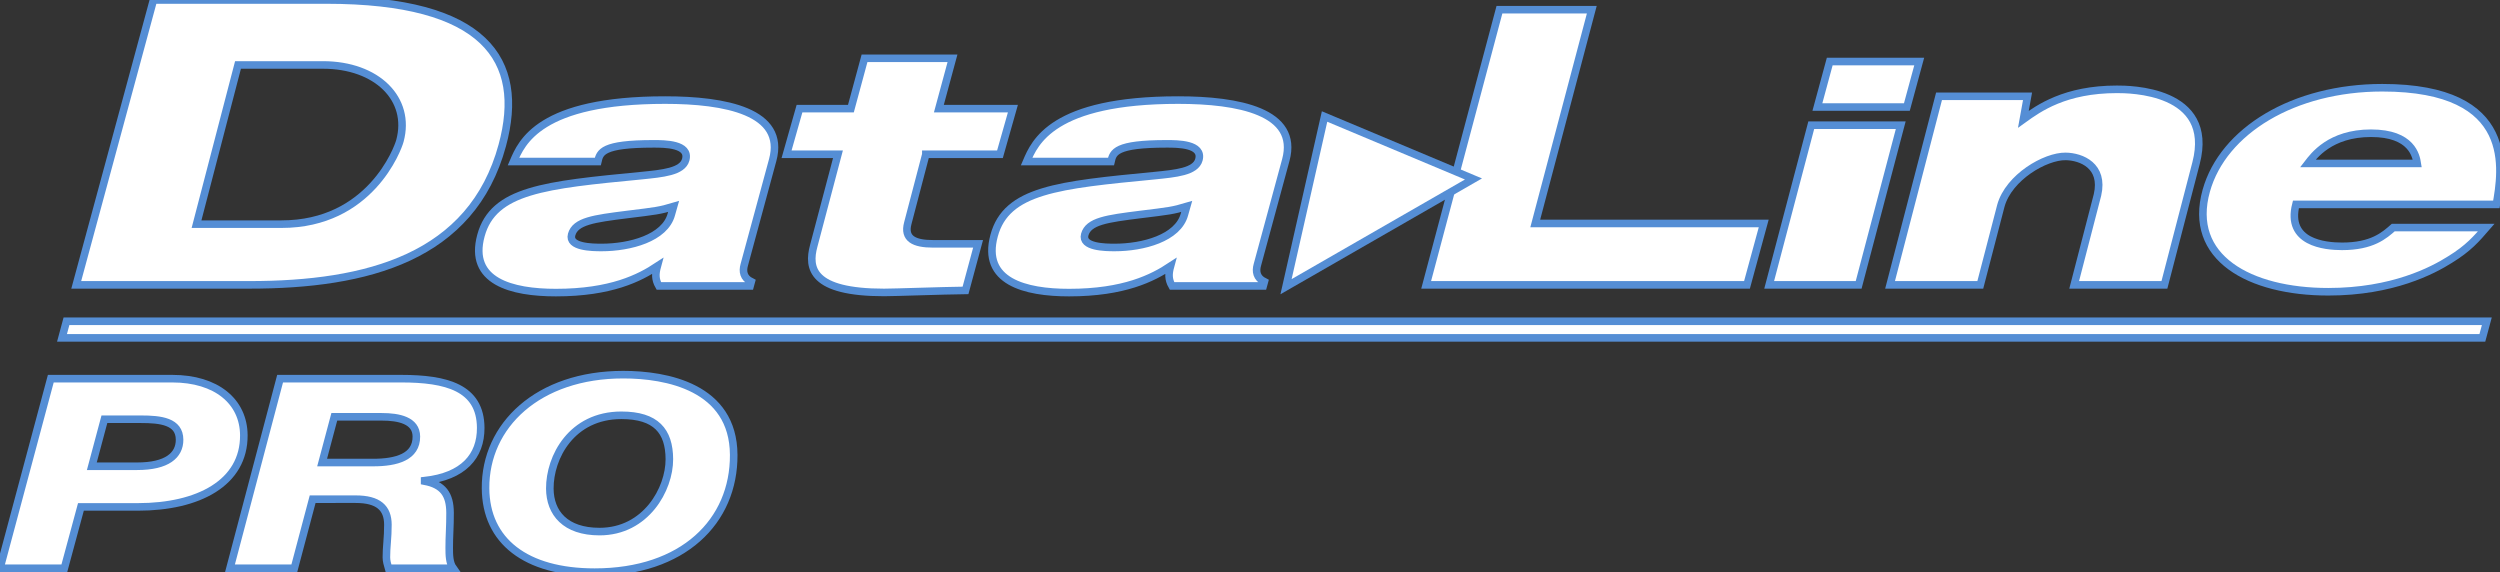
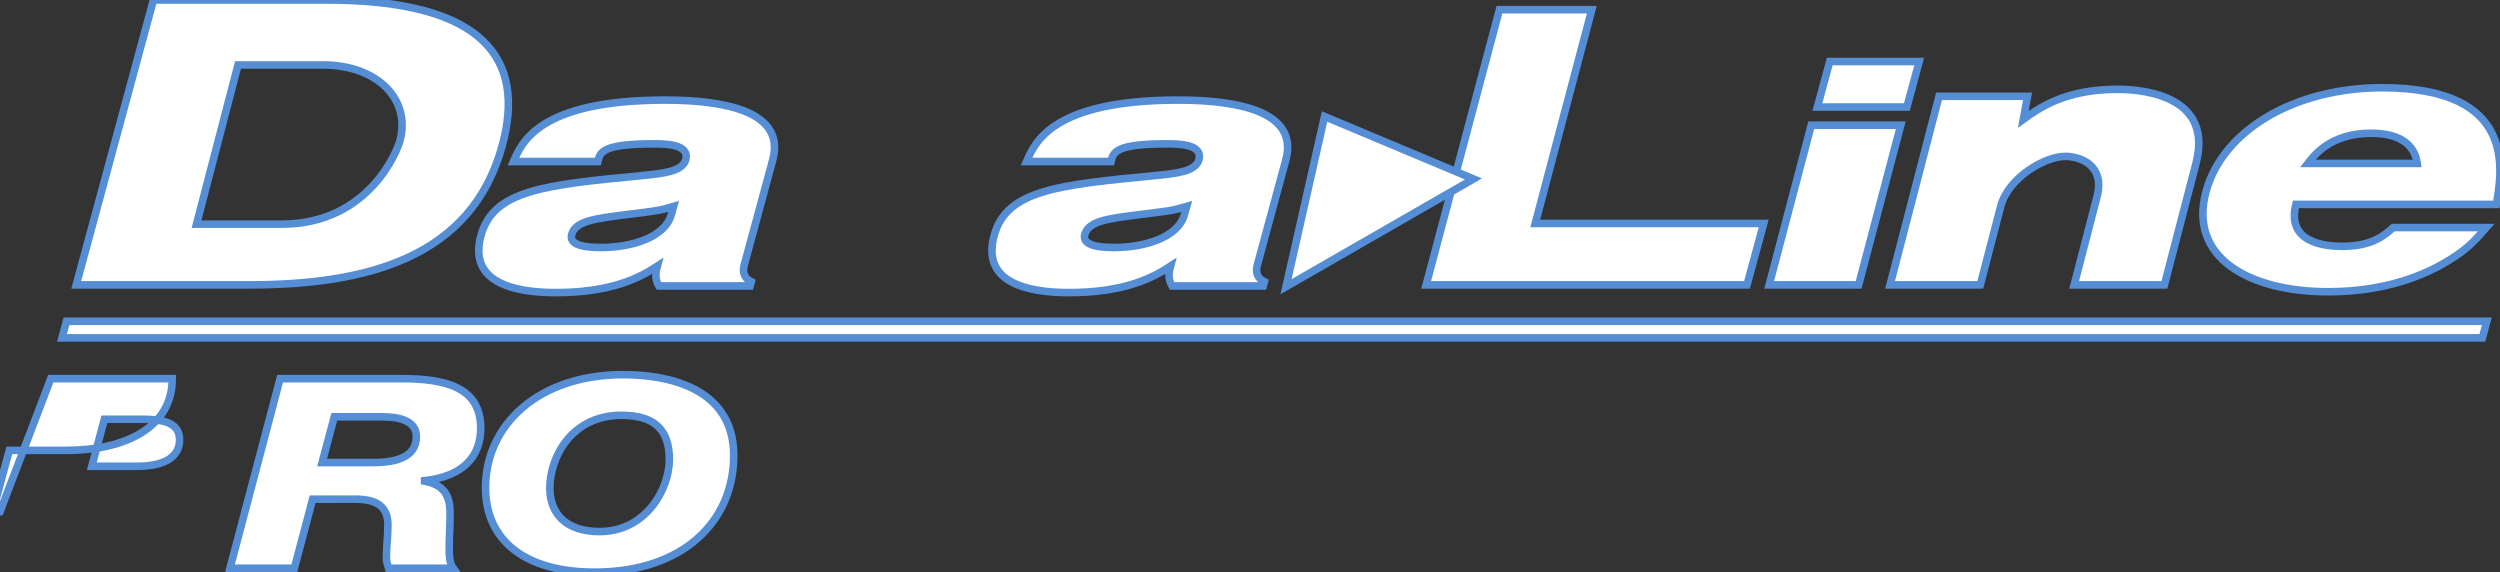
<svg xmlns="http://www.w3.org/2000/svg" version="1.1" id="レイヤー_1" x="0px" y="0px" viewBox="0 0 330.24 75.59" style="enable-background:new 0 0 330.24 75.59;" xml:space="preserve">
  <rect x="0" y="0" width="330.24" height="75.59" fill="#333333" stroke="none" />
  <style type="text/css">
	.st0{fill:#DC0000;}
	.st1{fill:#FFFFFF;}
	.st2{fill:#0092D8;}
	.st3{fill:#674498;}
	.st4{fill:#00A496;}
	.st5{fill:#C09B30;}
	.st1, .st0 {
       stroke : #558ED5;
       fill   : #ffffff;
     }
</style>
  <g>
    <g>
      <path class="st1" d="M20.27,0h22.86c20.93,0,26.3,7.86,23.22,19.2C62.34,34,48.51,37.63,32.94,37.63H10.07L20.27,0z M25.96,29.61h11.22    c11.7,0,15.37-9.95,15.65-11.01c1.49-5.51-3.02-10.02-10.17-10.02H31.44L25.96,29.61z" />
      <path class="st1" d="M87.03,37.77c-0.5-0.87-0.47-1.62-0.2-2.61c-2.34,1.54-6.1,3.49-13.4,3.49c-5.83,0-11.55-1.47-9.9-7.53    c1.63-6.02,8.44-6.69,21.22-7.92c2.74-0.28,5.4-0.51,5.83-2.1c0.57-2.1-2.83-2.1-4.24-2.1c-6.79,0-7.09,1.11-7.37,2.34H67.83    c1.07-2.5,3.39-8.12,20.03-8.12c7.92,0,15.95,1.51,14.21,7.92l-3.76,13.86c-0.23,0.83-0.12,1.7,0.93,2.22l-0.15,0.55H87.03z     M88.98,27.27c-1.85,0.55-2.26,0.59-6.18,1.07c-4.34,0.55-6.8,0.87-7.29,2.65c-0.45,1.66,2.71,1.7,3.95,1.7    c3.74,0,8.37-1.23,9.22-4.36L88.98,27.27z" />
      <path class="st1" d="M154.82,37.77c-0.5-0.87-0.47-1.62-0.2-2.61c-2.34,1.54-6.1,3.49-13.4,3.49c-5.83,0-11.55-1.47-9.9-7.53    c1.63-6.02,8.44-6.69,21.22-7.92c2.74-0.28,5.4-0.51,5.83-2.1c0.57-2.1-2.83-2.1-4.24-2.1c-6.79,0-7.09,1.11-7.37,2.34h-11.15    c1.07-2.5,3.39-8.12,20.03-8.12c7.92,0,15.95,1.51,14.21,7.92l-3.76,13.86c-0.23,0.83-0.12,1.7,0.93,2.22l-0.15,0.55H154.82z     M156.76,27.27c-1.85,0.55-2.26,0.59-6.18,1.07c-4.34,0.55-6.8,0.87-7.29,2.65c-0.45,1.66,2.71,1.7,3.95,1.7    c3.74,0,8.37-1.23,9.22-4.36L156.76,27.27z" />
-       <path class="st1" d="M122.3,20.39l-2.38,9.08c-0.56,2.07,0.84,2.74,3.34,2.74h5.94l-1.66,6.15c-3.2,0.04-9.36,0.27-10.76,0.27    c-9.56,0-10.09-3.21-9.29-6.15l3.2-12.1h-6.79l1.71-6.03h6.79l1.8-6.65h11.62l-1.8,6.65h9.78l-1.71,6.03H122.3z" />
      <path class="st1" d="M188.39,37.63l9.68-36.35h12.2l-7.47,28.24h30.18l-2.21,8.11H188.39z" />
      <path class="st1" d="M245.52,37.63H233.7l5.56-21.09h11.82L245.52,37.63z M251.89,14.14h-11.82l1.63-6.01h11.82L251.89,14.14z" />
      <path class="st1" d="M267.83,12.72l-0.55,3.04c2.03-1.46,5.51-3.96,12.36-3.96c1.53,0,12.98,0,10.45,9.75l-4.18,16.08h-11.92l3.08-11.88    c0.89-3.86-2.14-5.06-4.2-5.09c-2.68-0.04-7.51,2.74-8.56,6.51l-2.72,10.46h-11.92l6.47-24.91H267.83z" />
      <path class="st1" d="M303.28,27c-1.29,5.04,3.81,5.54,6.09,5.54c3.97,0,5.58-1.43,6.77-2.48h12.28c-1.24,1.43-2.33,2.73-4.8,4.24    c-2.27,1.43-7.57,4.24-16.06,4.24c-10.41,0-18.6-4.49-16.12-13.35c2.22-7.93,11.57-13.6,23.25-13.6    c17.88,0,15.81,11.04,15.07,15.41H303.28z M319.31,21.59c-0.15-0.97-0.69-3.99-6.11-3.99c-5.42,0-7.59,3.02-8.34,3.99H319.31z" />
      <polygon class="st0" points="174.97,15.39 169.88,37.87 194.64,23.64   " />
    </g>
    <polygon class="st1" points="327.91,44.63 8.19,44.63 8.78,42.44 328.5,42.44  " />
    <g>
      <g>
-         <path class="st1" d="M6.71,50.02h16.04c5.85,0,9.43,3.02,9.46,7.47c0.04,6.31-6.02,9.47-13.98,9.47h-7.54l-2.19,8.1H0L6.71,50.02     z M12.13,61.59h5.99c3.93,0,5.61-1.44,5.6-3.51c-0.01-2.42-2.48-2.7-5.13-2.7h-4.8L12.13,61.59z" />
+         <path class="st1" d="M6.71,50.02h16.04c0.04,6.31-6.02,9.47-13.98,9.47h-7.54l-2.19,8.1H0L6.71,50.02     z M12.13,61.59h5.99c3.93,0,5.61-1.44,5.6-3.51c-0.01-2.42-2.48-2.7-5.13-2.7h-4.8L12.13,61.59z" />
        <path class="st1" d="M37,50.02H53c5.94,0,10.47,1.16,10.5,6.49c0.02,3.75-2.29,6.42-7.41,6.98v0.07     c2.42,0.46,3.35,1.75,3.36,4.17c0.01,1.82-0.12,3.23-0.11,4.66c0,0.88,0.01,1.96,0.52,2.67h-8.54c-0.14-0.49-0.28-0.95-0.28-1.44     c-0.01-1.3,0.21-2.63,0.2-4.31c-0.01-2.21-1.25-3.37-4.27-3.37H41.3l-2.42,9.12h-8.5L37,50.02z M42.55,61.1h6.76     c3.06,0,5.71-0.74,5.69-3.44c-0.01-2.14-2.34-2.6-4.58-2.6h-6.26L42.55,61.1z" />
        <path class="st1" d="M82.33,49.49c5.67,0,14.54,1.61,14.59,10.59c0.05,8.8-6.68,15.5-18.37,15.5c-9.09,0-14.37-4.1-14.41-11.08     C64.08,56.19,71.08,49.49,82.33,49.49z M79.2,70.22c6.12,0,9.24-5.61,9.22-9.57c-0.02-3.72-1.77-5.79-6.34-5.79     c-6.58,0-9.47,5.54-9.45,9.68C72.65,67.76,74.67,70.22,79.2,70.22z" />
      </g>
    </g>
  </g>
</svg>